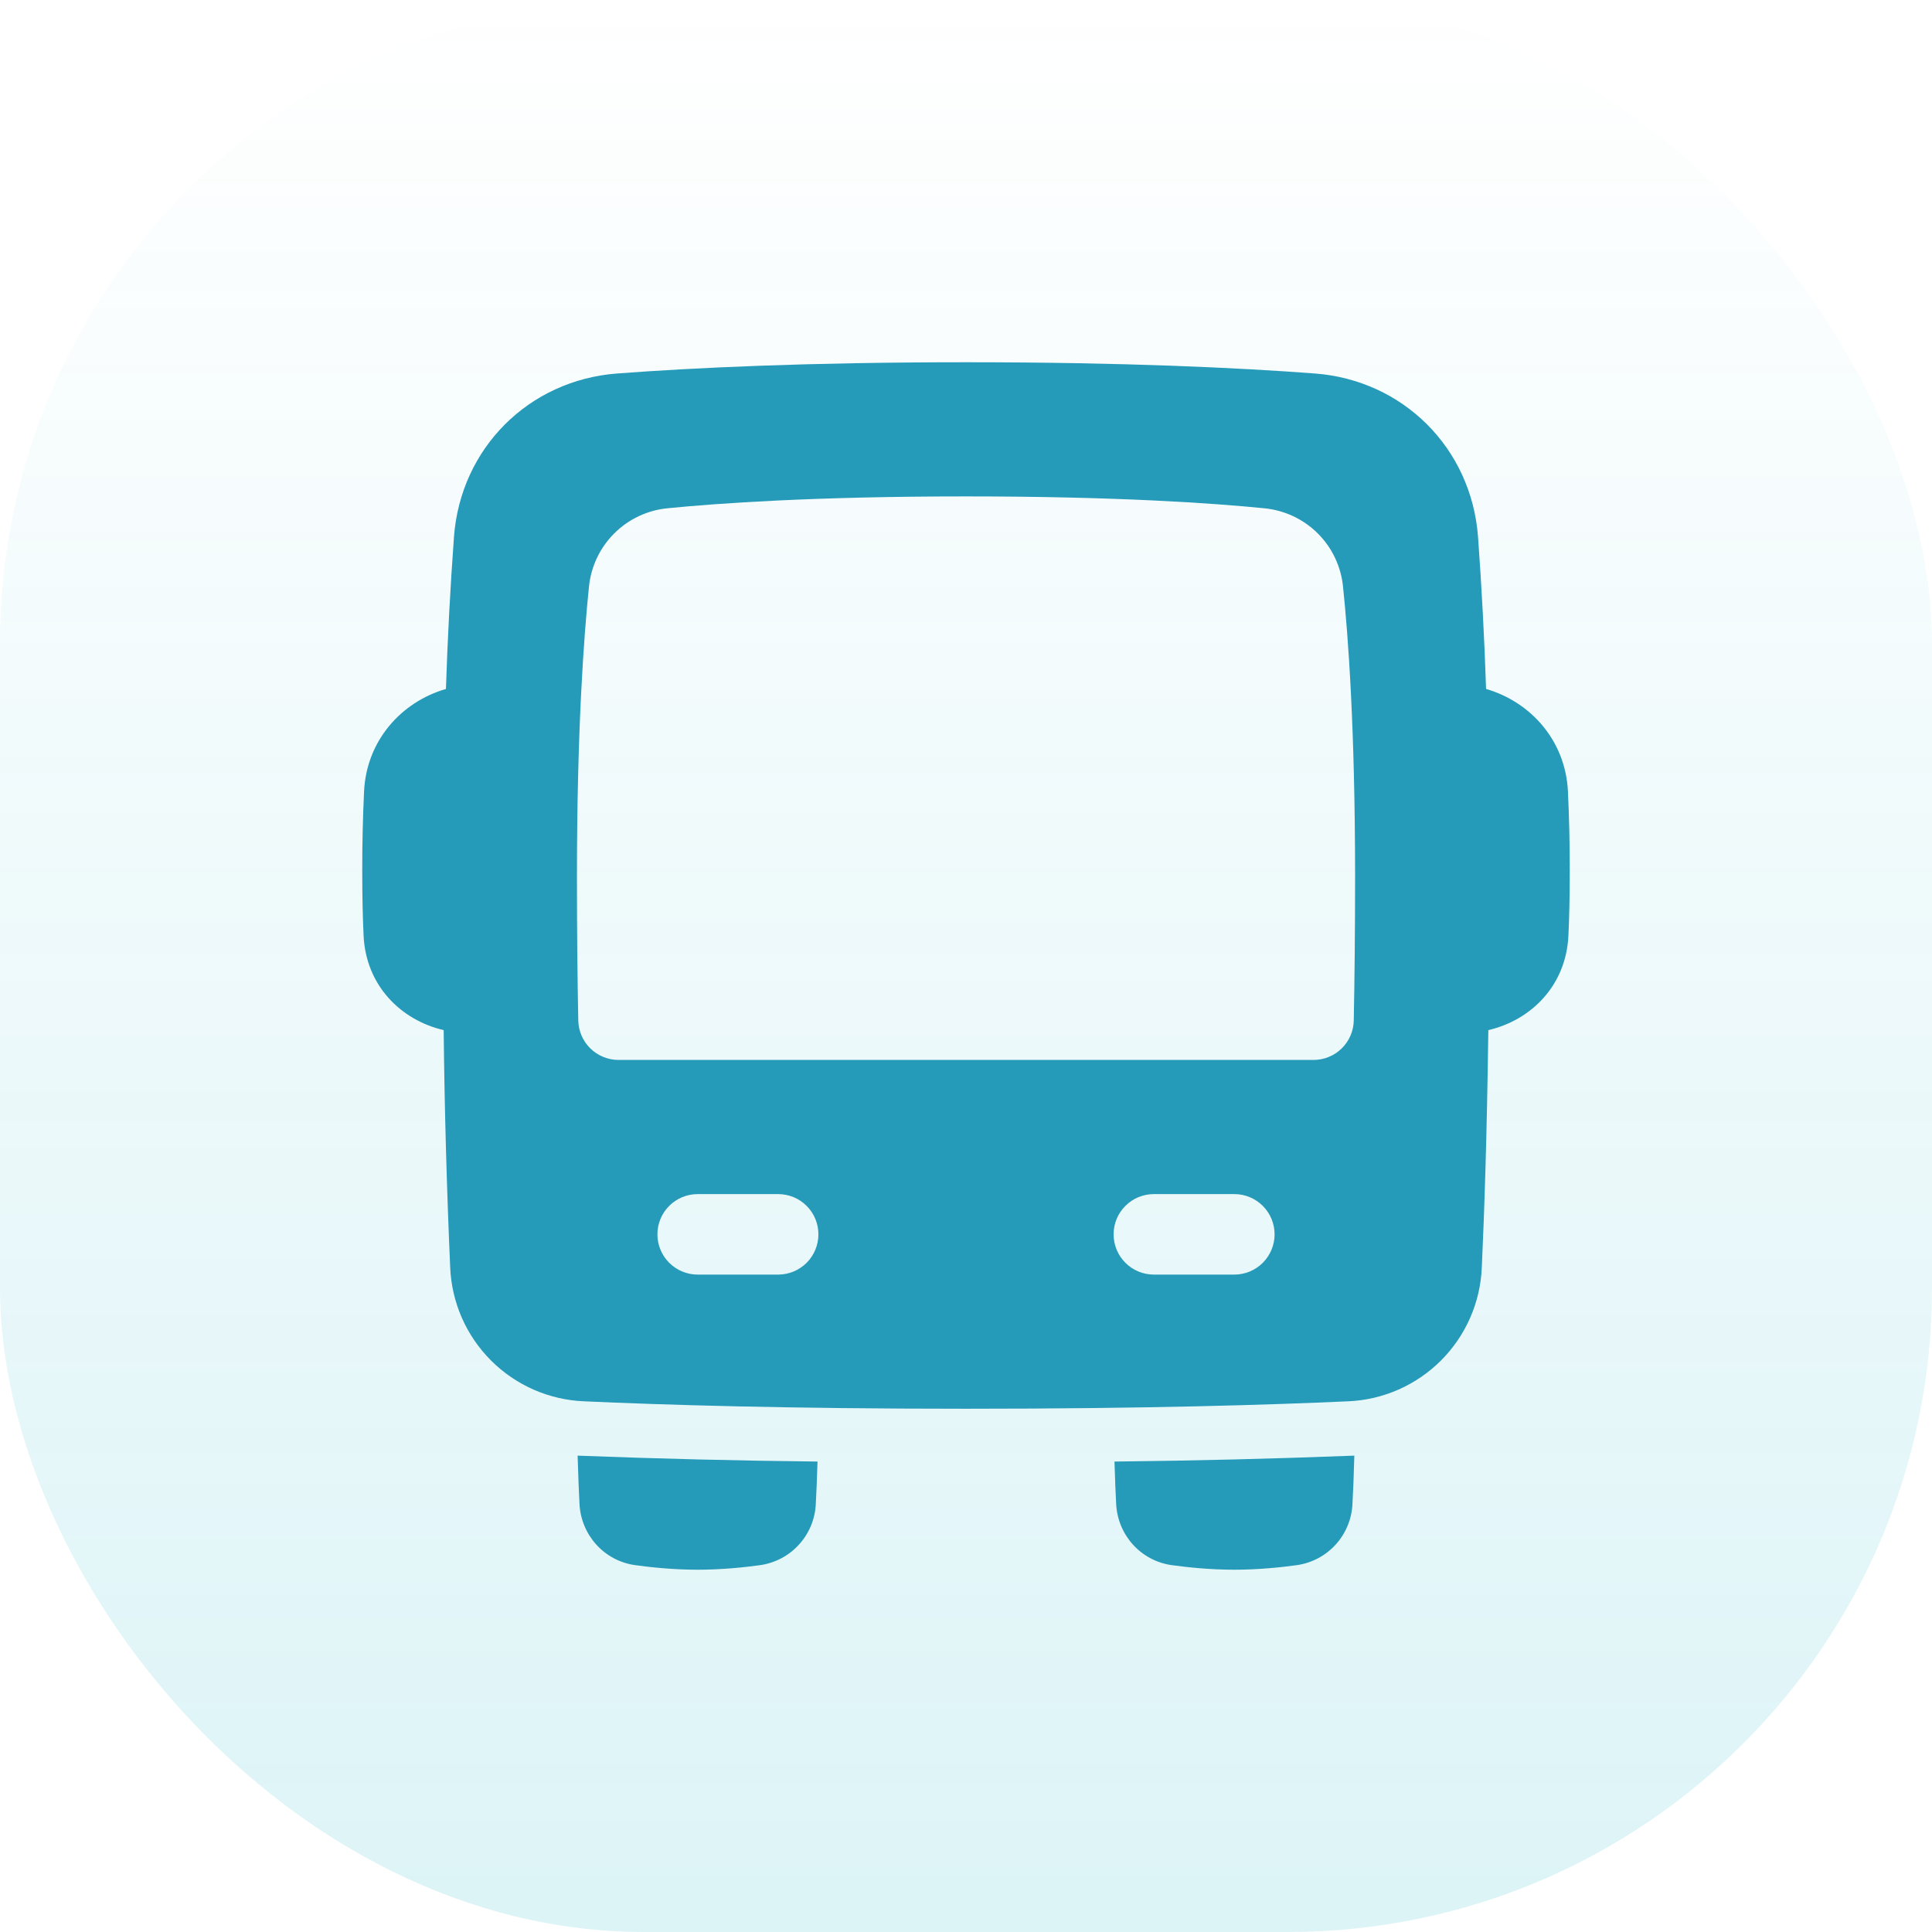
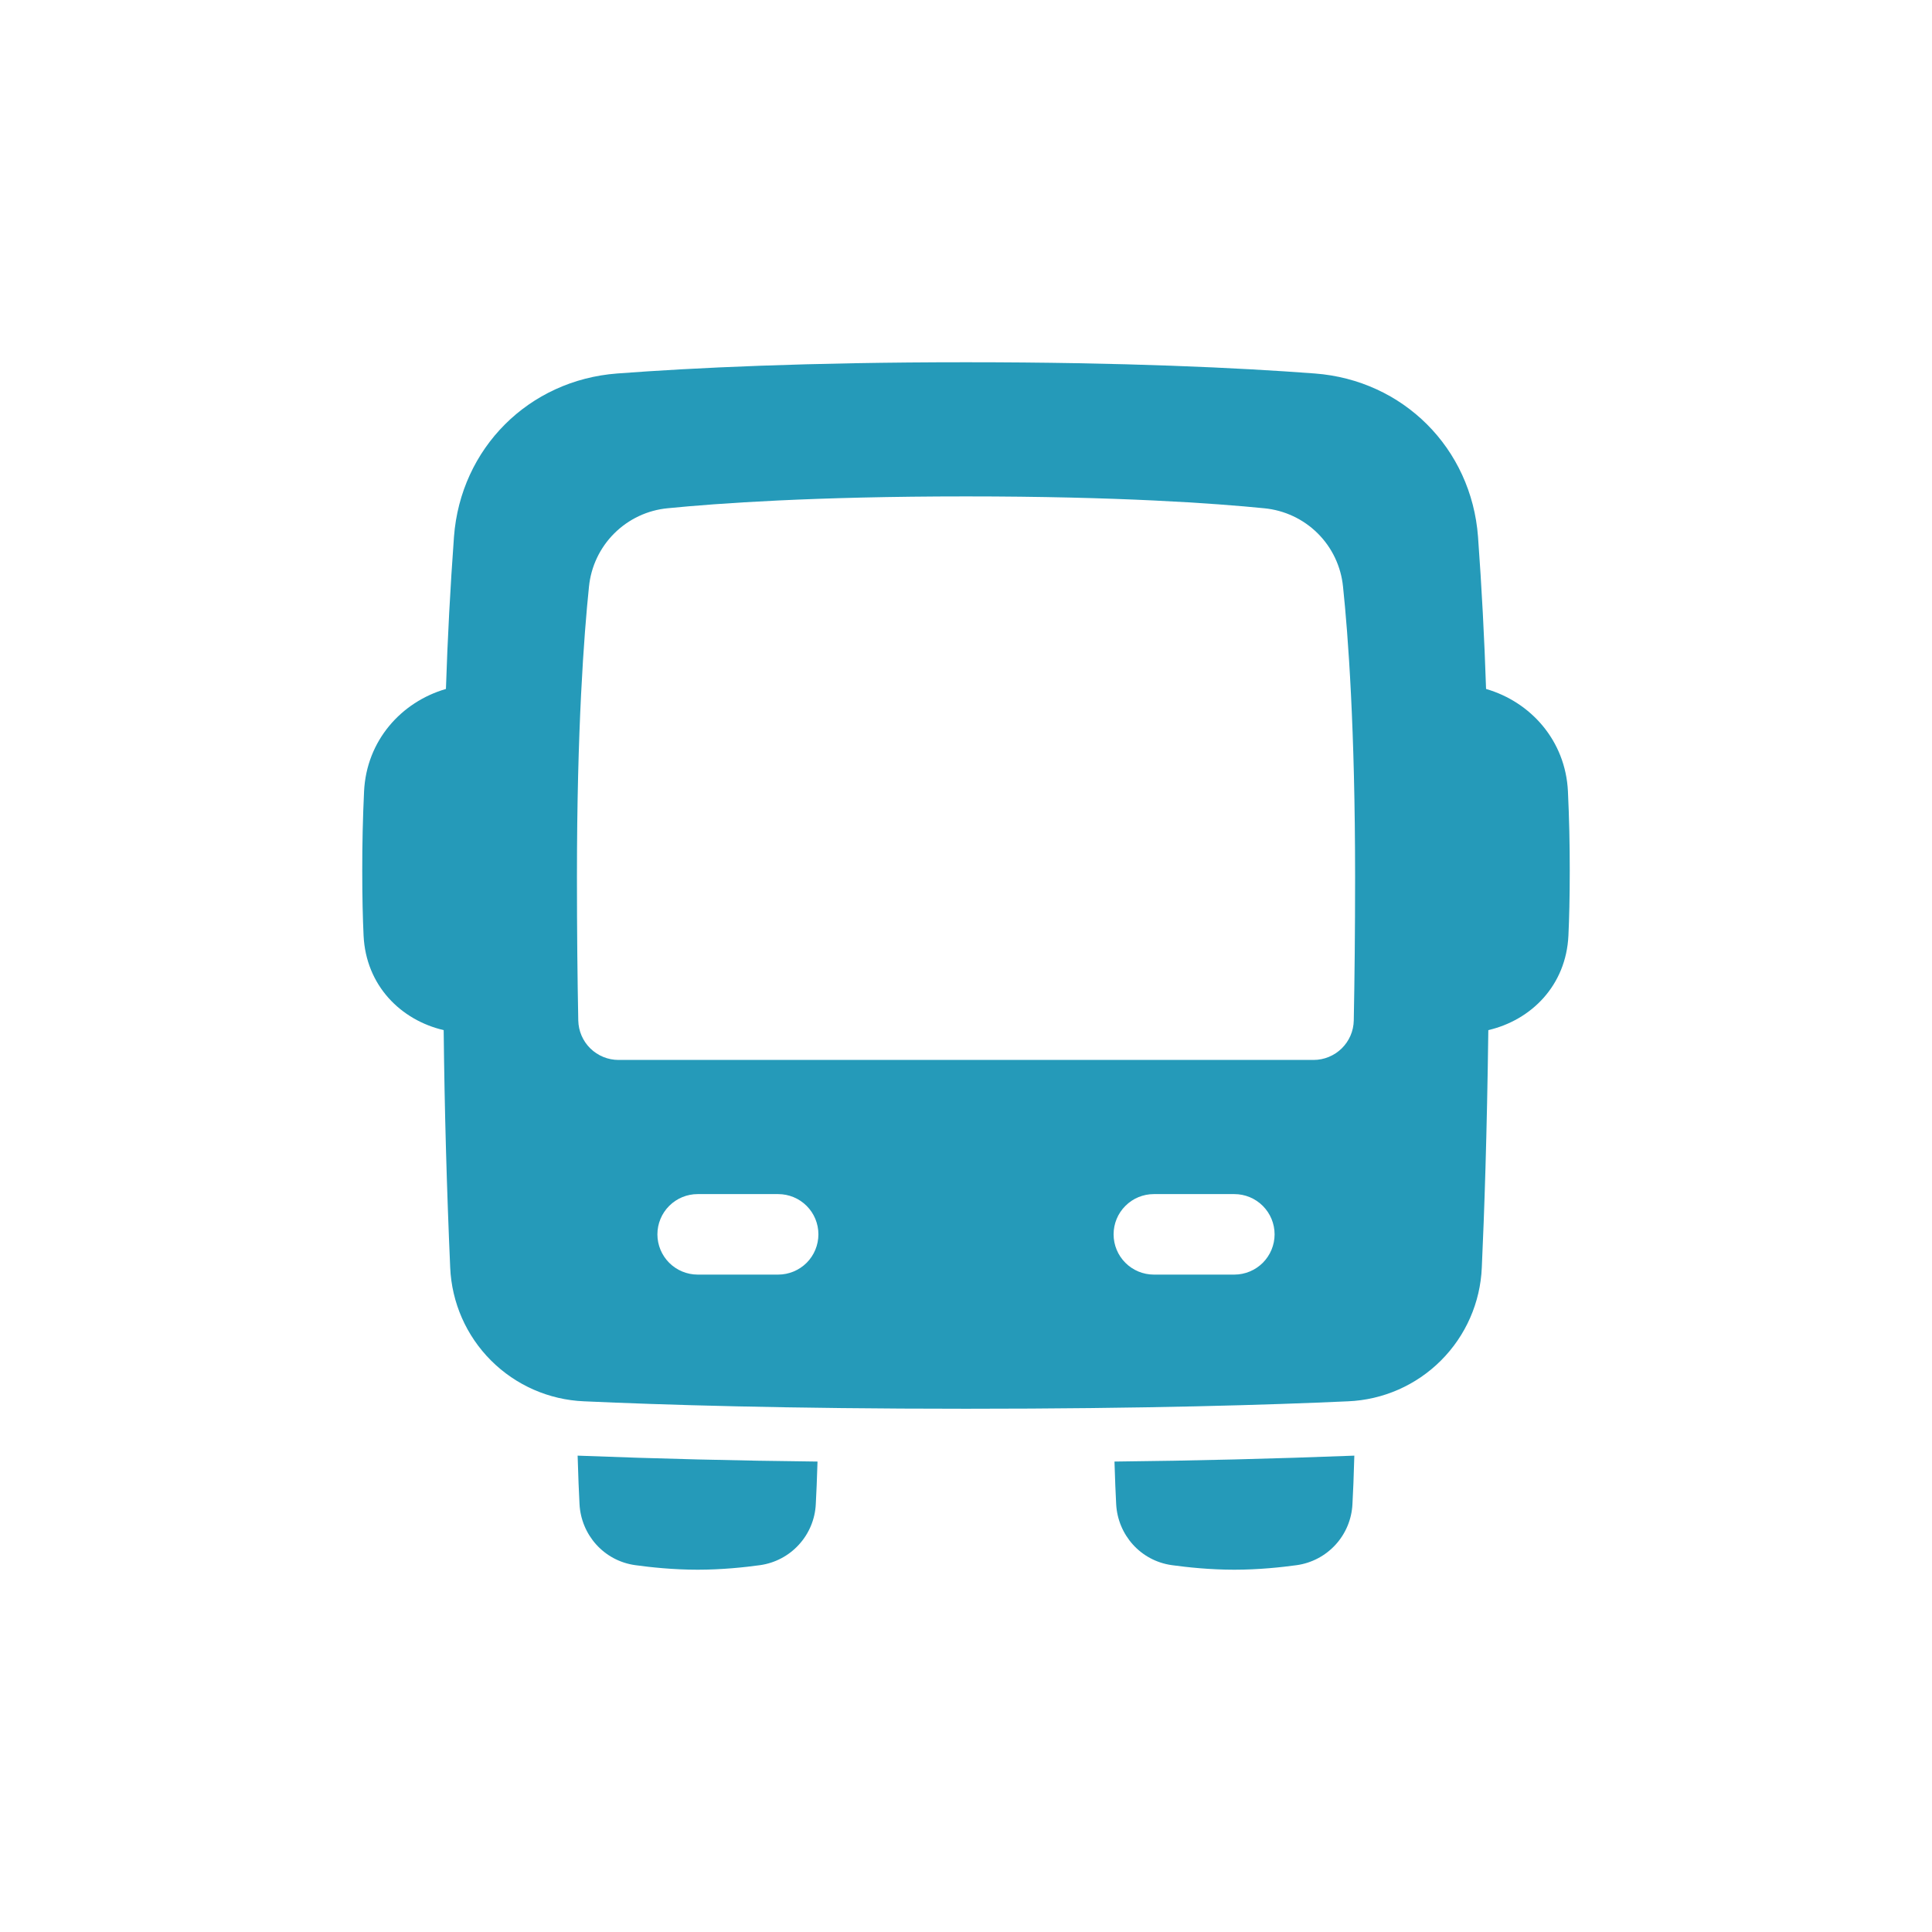
<svg xmlns="http://www.w3.org/2000/svg" width="48" height="48" viewBox="0 0 48 48" fill="none">
-   <rect width="48" height="48" rx="16" fill="url(#paint0_linear_491_572)" />
  <path fill-rule="evenodd" clip-rule="evenodd" d="M24 9C20.065 9 17.221 9.137 15.335 9.279C13.137 9.444 11.444 11.137 11.279 13.335C11.187 14.595 11.12 15.855 11.079 17.117C9.97 17.439 9.105 18.399 9.045 19.663C9.014 20.321 8.999 20.979 9 21.637C9 22.289 9.013 22.817 9.033 23.243C9.091 24.487 9.959 25.345 11.023 25.593C11.044 27.56 11.099 29.526 11.185 31.491C11.222 32.361 11.583 33.185 12.199 33.801C12.815 34.417 13.639 34.779 14.509 34.815C16.414 34.902 19.542 35 24 35C28.458 35 31.586 34.902 33.491 34.815C34.361 34.779 35.185 34.417 35.801 33.801C36.417 33.185 36.779 32.361 36.815 31.491C36.877 30.146 36.943 28.193 36.977 25.593C38.041 25.345 38.909 24.487 38.967 23.244C38.987 22.817 39 22.289 39 21.637C39.001 20.979 38.986 20.321 38.955 19.663C38.895 18.399 38.03 17.439 36.921 17.117C36.879 15.855 36.813 14.594 36.721 13.335C36.556 11.137 34.863 9.444 32.665 9.279C30.779 9.137 27.935 9 24 9ZM24 12.333C20.213 12.333 17.819 12.505 16.591 12.627C16.089 12.674 15.62 12.895 15.263 13.25C14.906 13.605 14.683 14.074 14.633 14.575C14.508 15.782 14.334 18.111 14.334 21.781C14.334 23.147 14.347 24.335 14.367 25.354C14.373 25.616 14.48 25.865 14.667 26.048C14.854 26.231 15.106 26.334 15.367 26.334H32.634C32.896 26.334 33.147 26.231 33.334 26.048C33.521 25.865 33.629 25.616 33.634 25.354C33.654 24.335 33.667 23.147 33.667 21.781C33.667 18.111 33.494 15.782 33.367 14.575C33.317 14.074 33.095 13.606 32.738 13.251C32.381 12.896 31.911 12.676 31.41 12.628C30.181 12.505 27.787 12.333 24 12.333ZM16.333 30.667C16.333 30.401 16.439 30.147 16.626 29.96C16.814 29.772 17.068 29.667 17.333 29.667H19.333C19.599 29.667 19.853 29.772 20.041 29.96C20.228 30.147 20.333 30.401 20.333 30.667C20.333 30.932 20.228 31.186 20.041 31.374C19.853 31.561 19.599 31.667 19.333 31.667H17.333C17.068 31.667 16.814 31.561 16.626 31.374C16.439 31.186 16.333 30.932 16.333 30.667ZM30.667 29.667C30.932 29.667 31.186 29.772 31.374 29.96C31.561 30.147 31.667 30.401 31.667 30.667C31.667 30.932 31.561 31.186 31.374 31.374C31.186 31.561 30.932 31.667 30.667 31.667H28.667C28.401 31.667 28.147 31.561 27.96 31.374C27.772 31.186 27.667 30.932 27.667 30.667C27.667 30.401 27.772 30.147 27.96 29.96C28.147 29.772 28.401 29.667 28.667 29.667H30.667ZM33.648 36.165C31.662 36.242 29.676 36.291 27.689 36.312C27.702 36.753 27.717 37.109 27.731 37.371C27.771 38.127 28.331 38.777 29.116 38.886C29.501 38.939 30.063 38.999 30.667 38.999C31.269 38.999 31.832 38.939 32.217 38.886C32.588 38.834 32.929 38.654 33.182 38.377C33.434 38.101 33.583 37.745 33.601 37.371C33.617 37.08 33.635 36.675 33.648 36.165ZM20.311 36.312C18.324 36.291 16.337 36.242 14.351 36.165C14.365 36.675 14.383 37.08 14.398 37.371C14.438 38.127 14.998 38.777 15.783 38.886C16.167 38.939 16.729 38.999 17.333 38.999C17.936 38.999 18.499 38.939 18.883 38.886C19.254 38.834 19.596 38.654 19.848 38.377C20.101 38.101 20.25 37.745 20.268 37.371C20.282 37.109 20.298 36.753 20.311 36.312Z" fill="#259AB9" />
  <defs>
    <linearGradient id="paint0_linear_491_572" x1="24" y1="227" x2="24" y2="-8.13906e-07" gradientUnits="userSpaceOnUse">
      <stop offset="1.35971e-07" stop-color="#00ACC2" stop-opacity="0.64" />
      <stop offset="1" stop-color="#00ACC2" stop-opacity="0" />
    </linearGradient>
  </defs>
</svg>